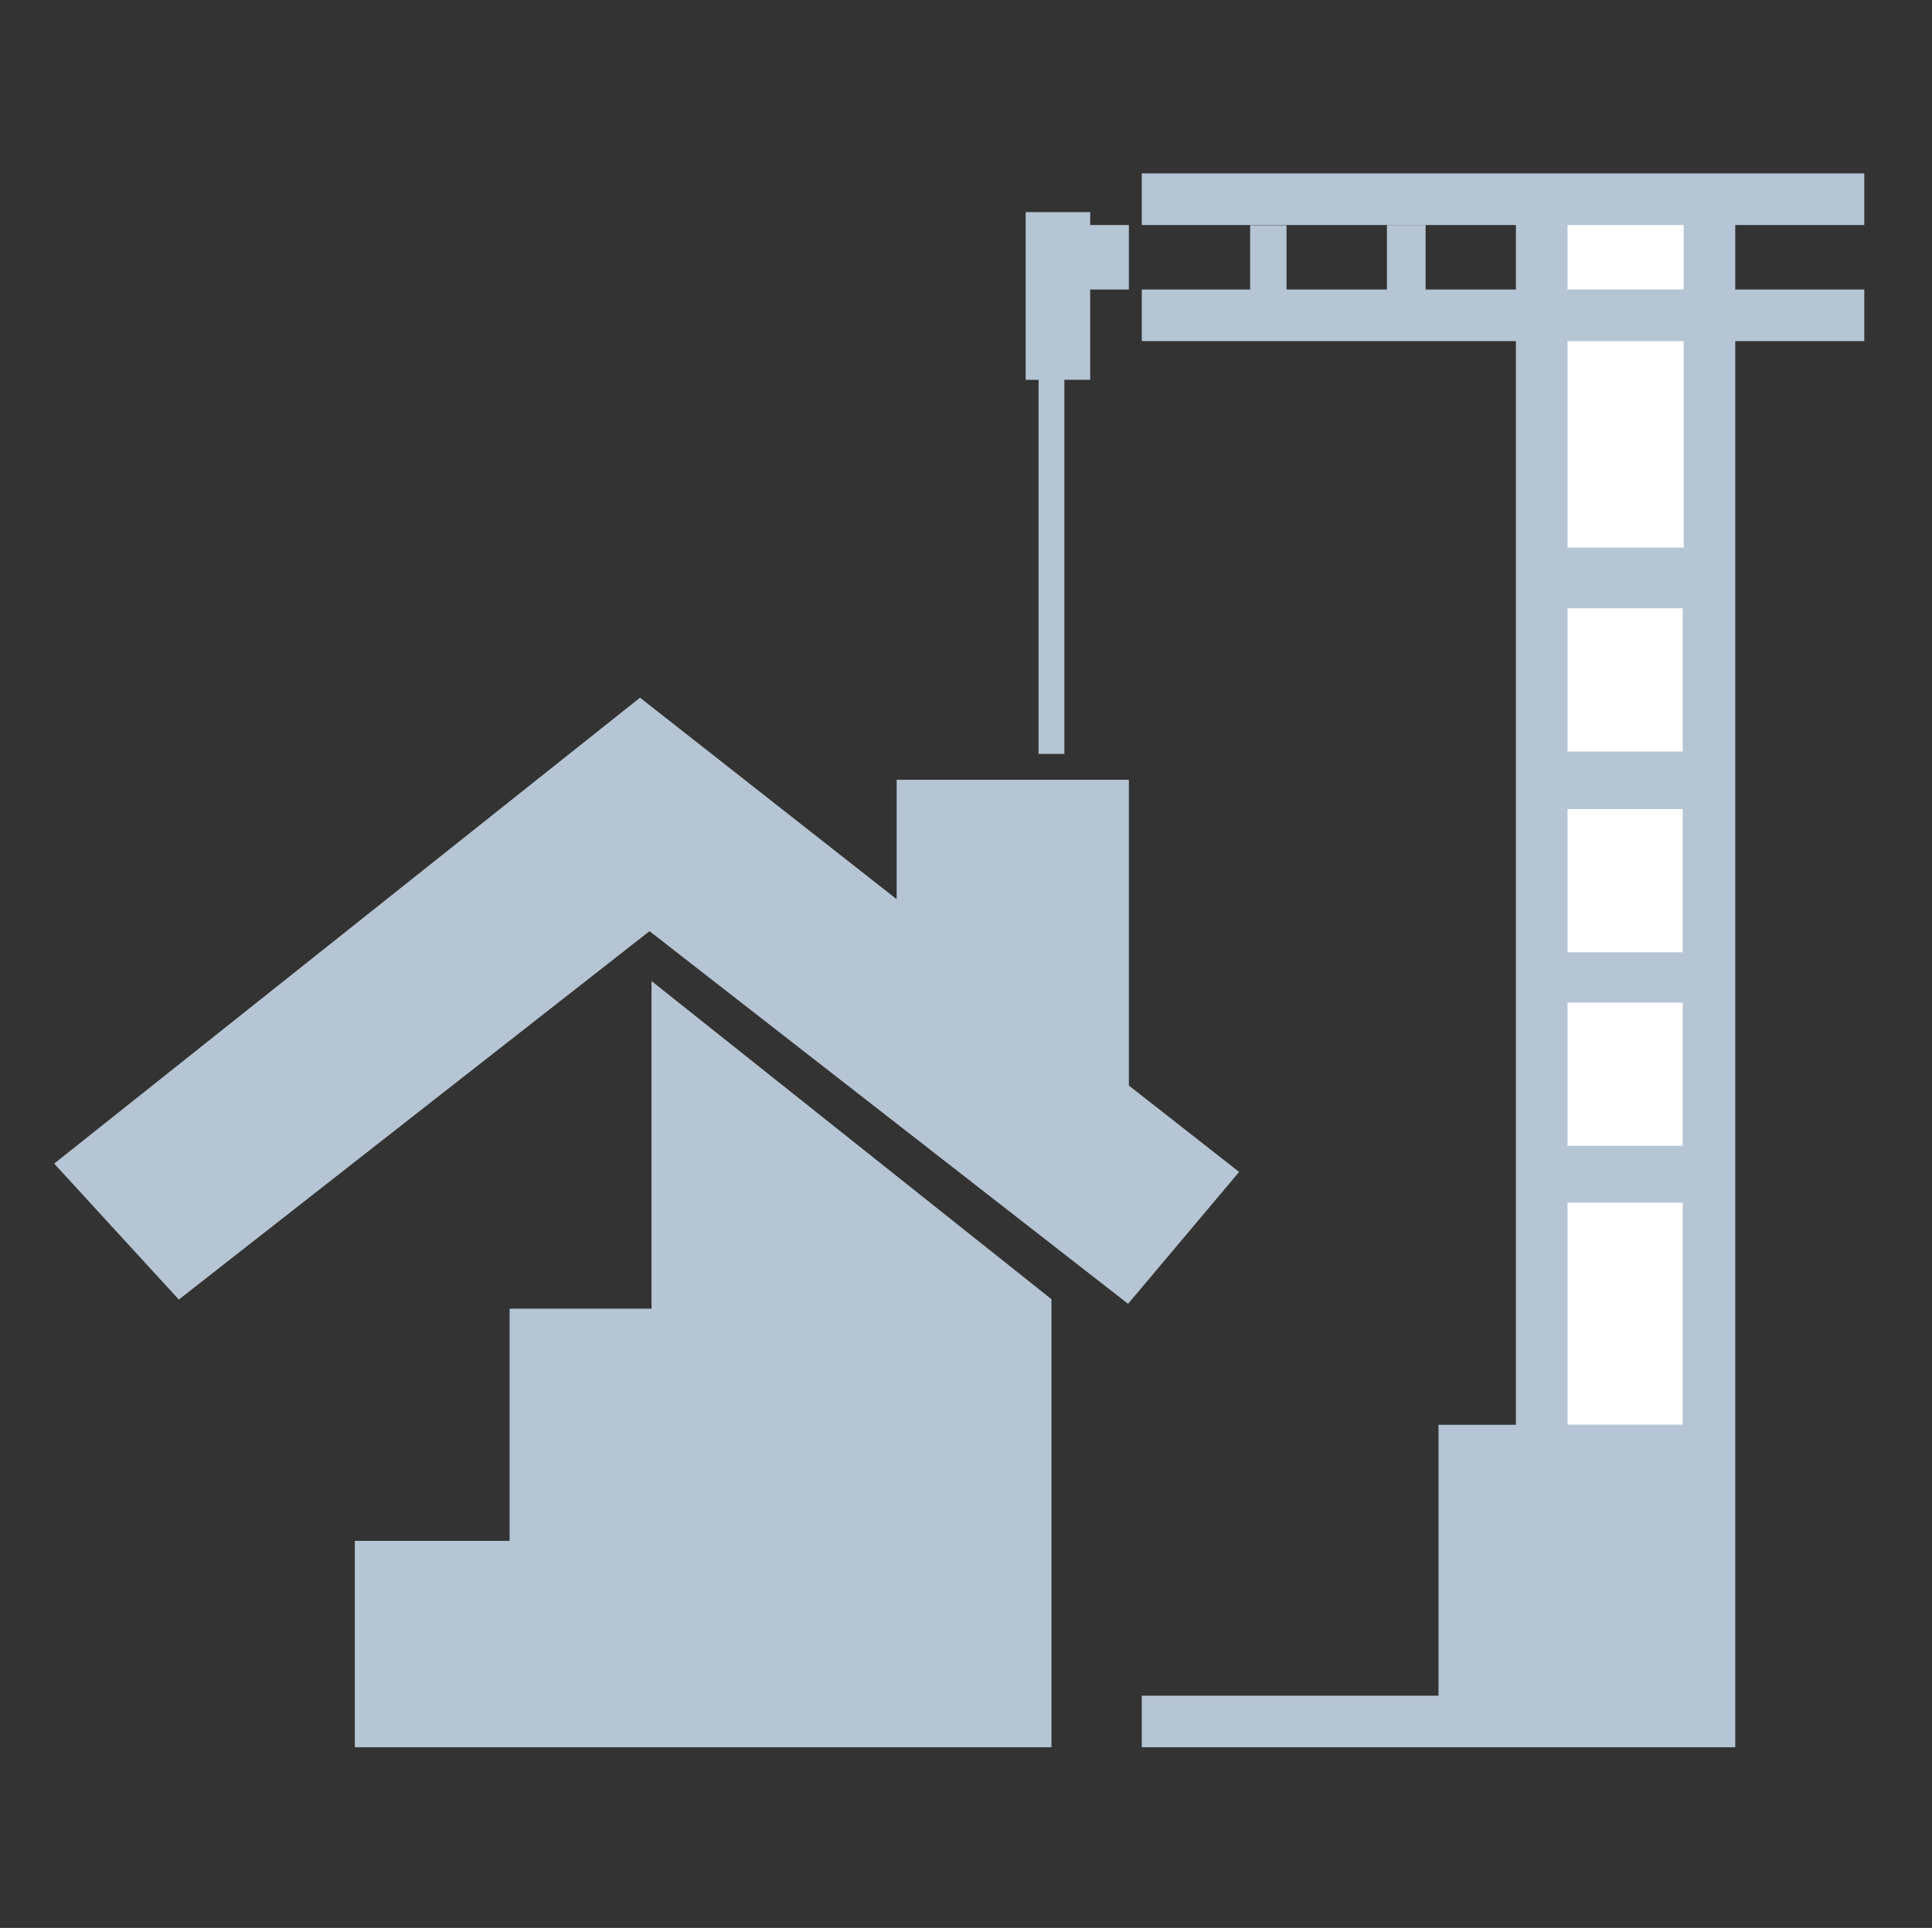
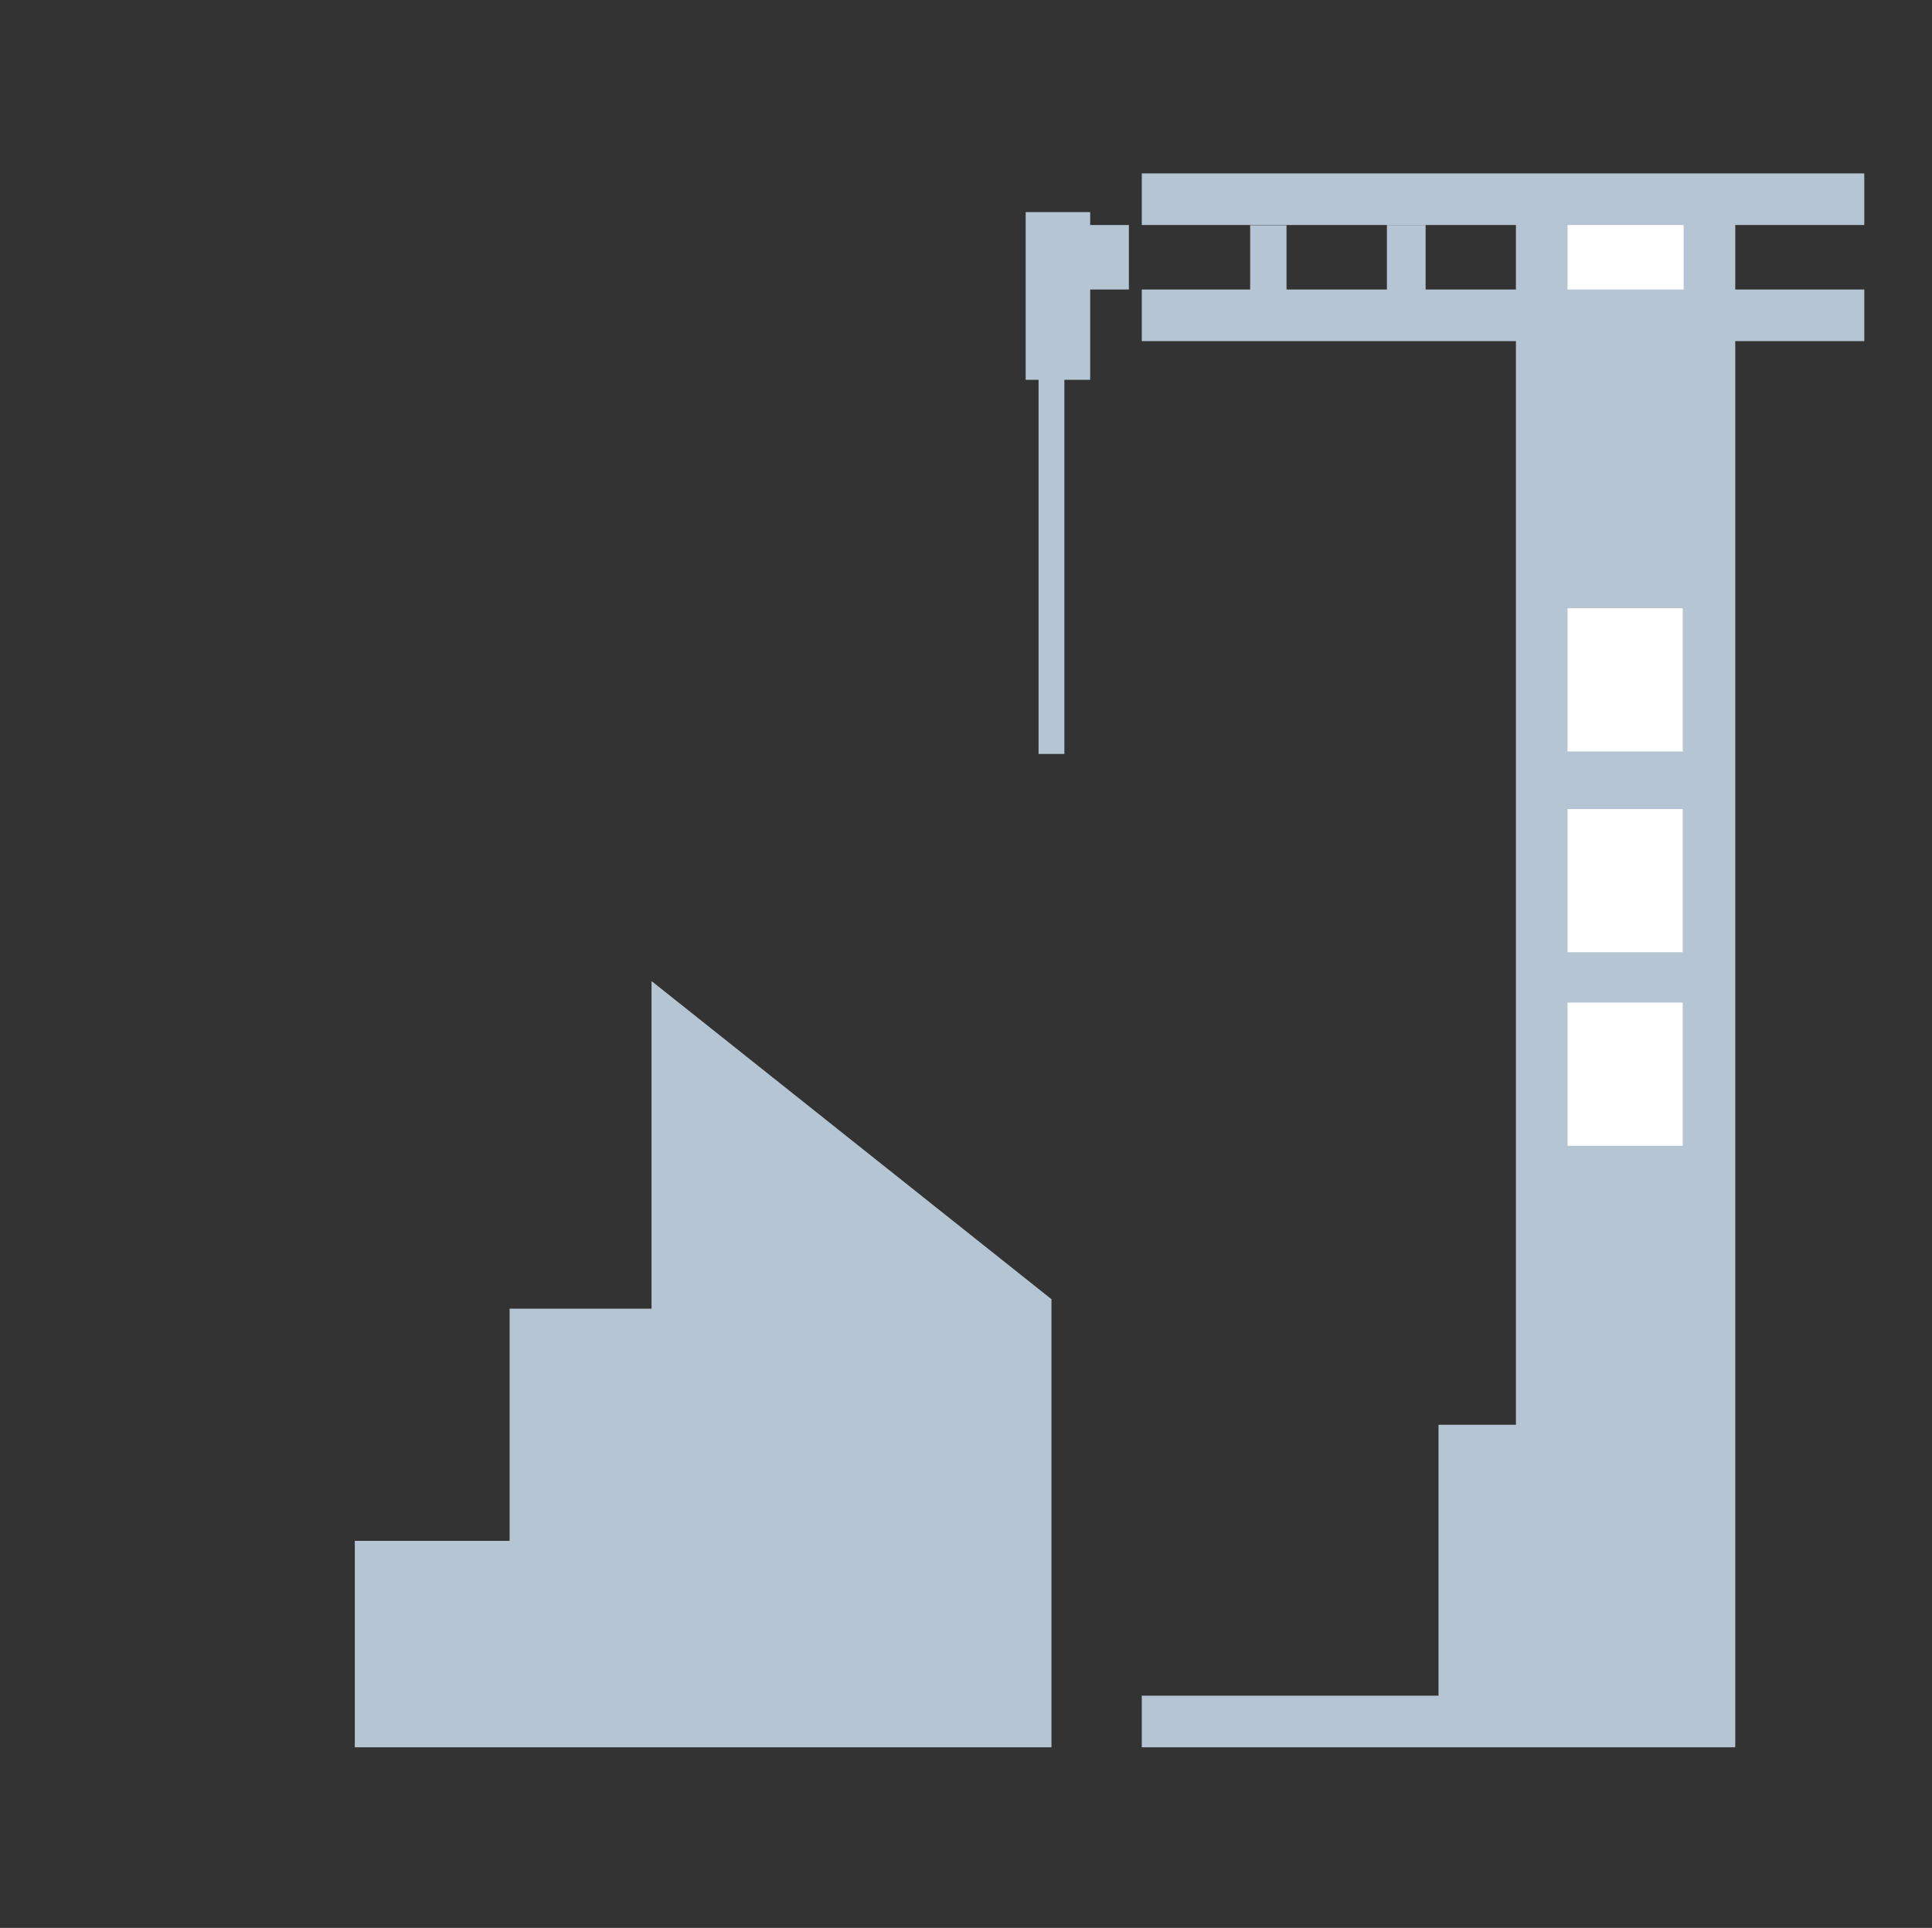
<svg xmlns="http://www.w3.org/2000/svg" version="1.1" id="Ebene_1" x="0px" y="0px" width="149.75px" height="149.442px" viewBox="0 0 149.75 149.442" enable-background="new 0 0 149.75 149.442" xml:space="preserve">
  <rect x="0" y="0" width="149.75" height="149.442" fill="#333333" stroke="none" />
  <g>
    <polygon fill="#B6C5D3" points="27.5,135.442 81.5,135.442 81.5,100.709 50.5,76.046 50.5,101.442 39.5,101.442 39.5,119.442    27.5,119.442  " />
-     <polygon fill="#B6C5D3" points="4.2,90.198 13.861,100.737 50.345,72.181 87.438,101.066 96.044,90.844 87.5,84.147 87.5,60.442    69.5,60.442 69.5,69.702 49.609,54.08  " />
    <polygon fill="#B6C5D3" points="88.5,135.442 134.5,135.442 134.5,26.442 144.5,26.442 144.5,22.442 134.5,22.442 134.5,17.442    144.5,17.442 144.5,13.442 88.5,13.442 88.5,17.442 117.5,17.442 117.5,22.442 88.5,22.442 88.5,26.442 117.5,26.442    117.5,110.442 111.5,110.442 111.5,131.442 88.5,131.442  " />
    <polygon fill="#B6C5D3" points="80.5,58.442 82.5,58.442 82.5,29.442 84.5,29.442 84.5,22.442 87.5,22.442 87.5,17.442    84.5,17.442 84.5,16.442 79.5,16.442 79.5,29.442 80.5,29.442  " />
    <rect x="121.5" y="17.442" fill="#FFFFFF" width="9" height="5" />
-     <rect x="121.5" y="26.442" fill="#FFFFFF" width="9" height="16" />
    <rect x="121.5" y="47.151" fill="#FFFFFF" width="8.93" height="11.1" />
    <rect x="121.5" y="62.714" fill="#FFFFFF" width="8.93" height="11.101" />
    <rect x="121.5" y="77.717" fill="#FFFFFF" width="8.93" height="11.101" />
-     <rect x="121.5" y="93.223" fill="#FFFFFF" width="8.93" height="17.212" />
    <rect x="107.5" y="17.442" fill="#B6C5D3" width="3" height="6" />
    <rect x="96.899" y="17.461" fill="#B6C5D3" width="2.819" height="6.854" />
  </g>
</svg>